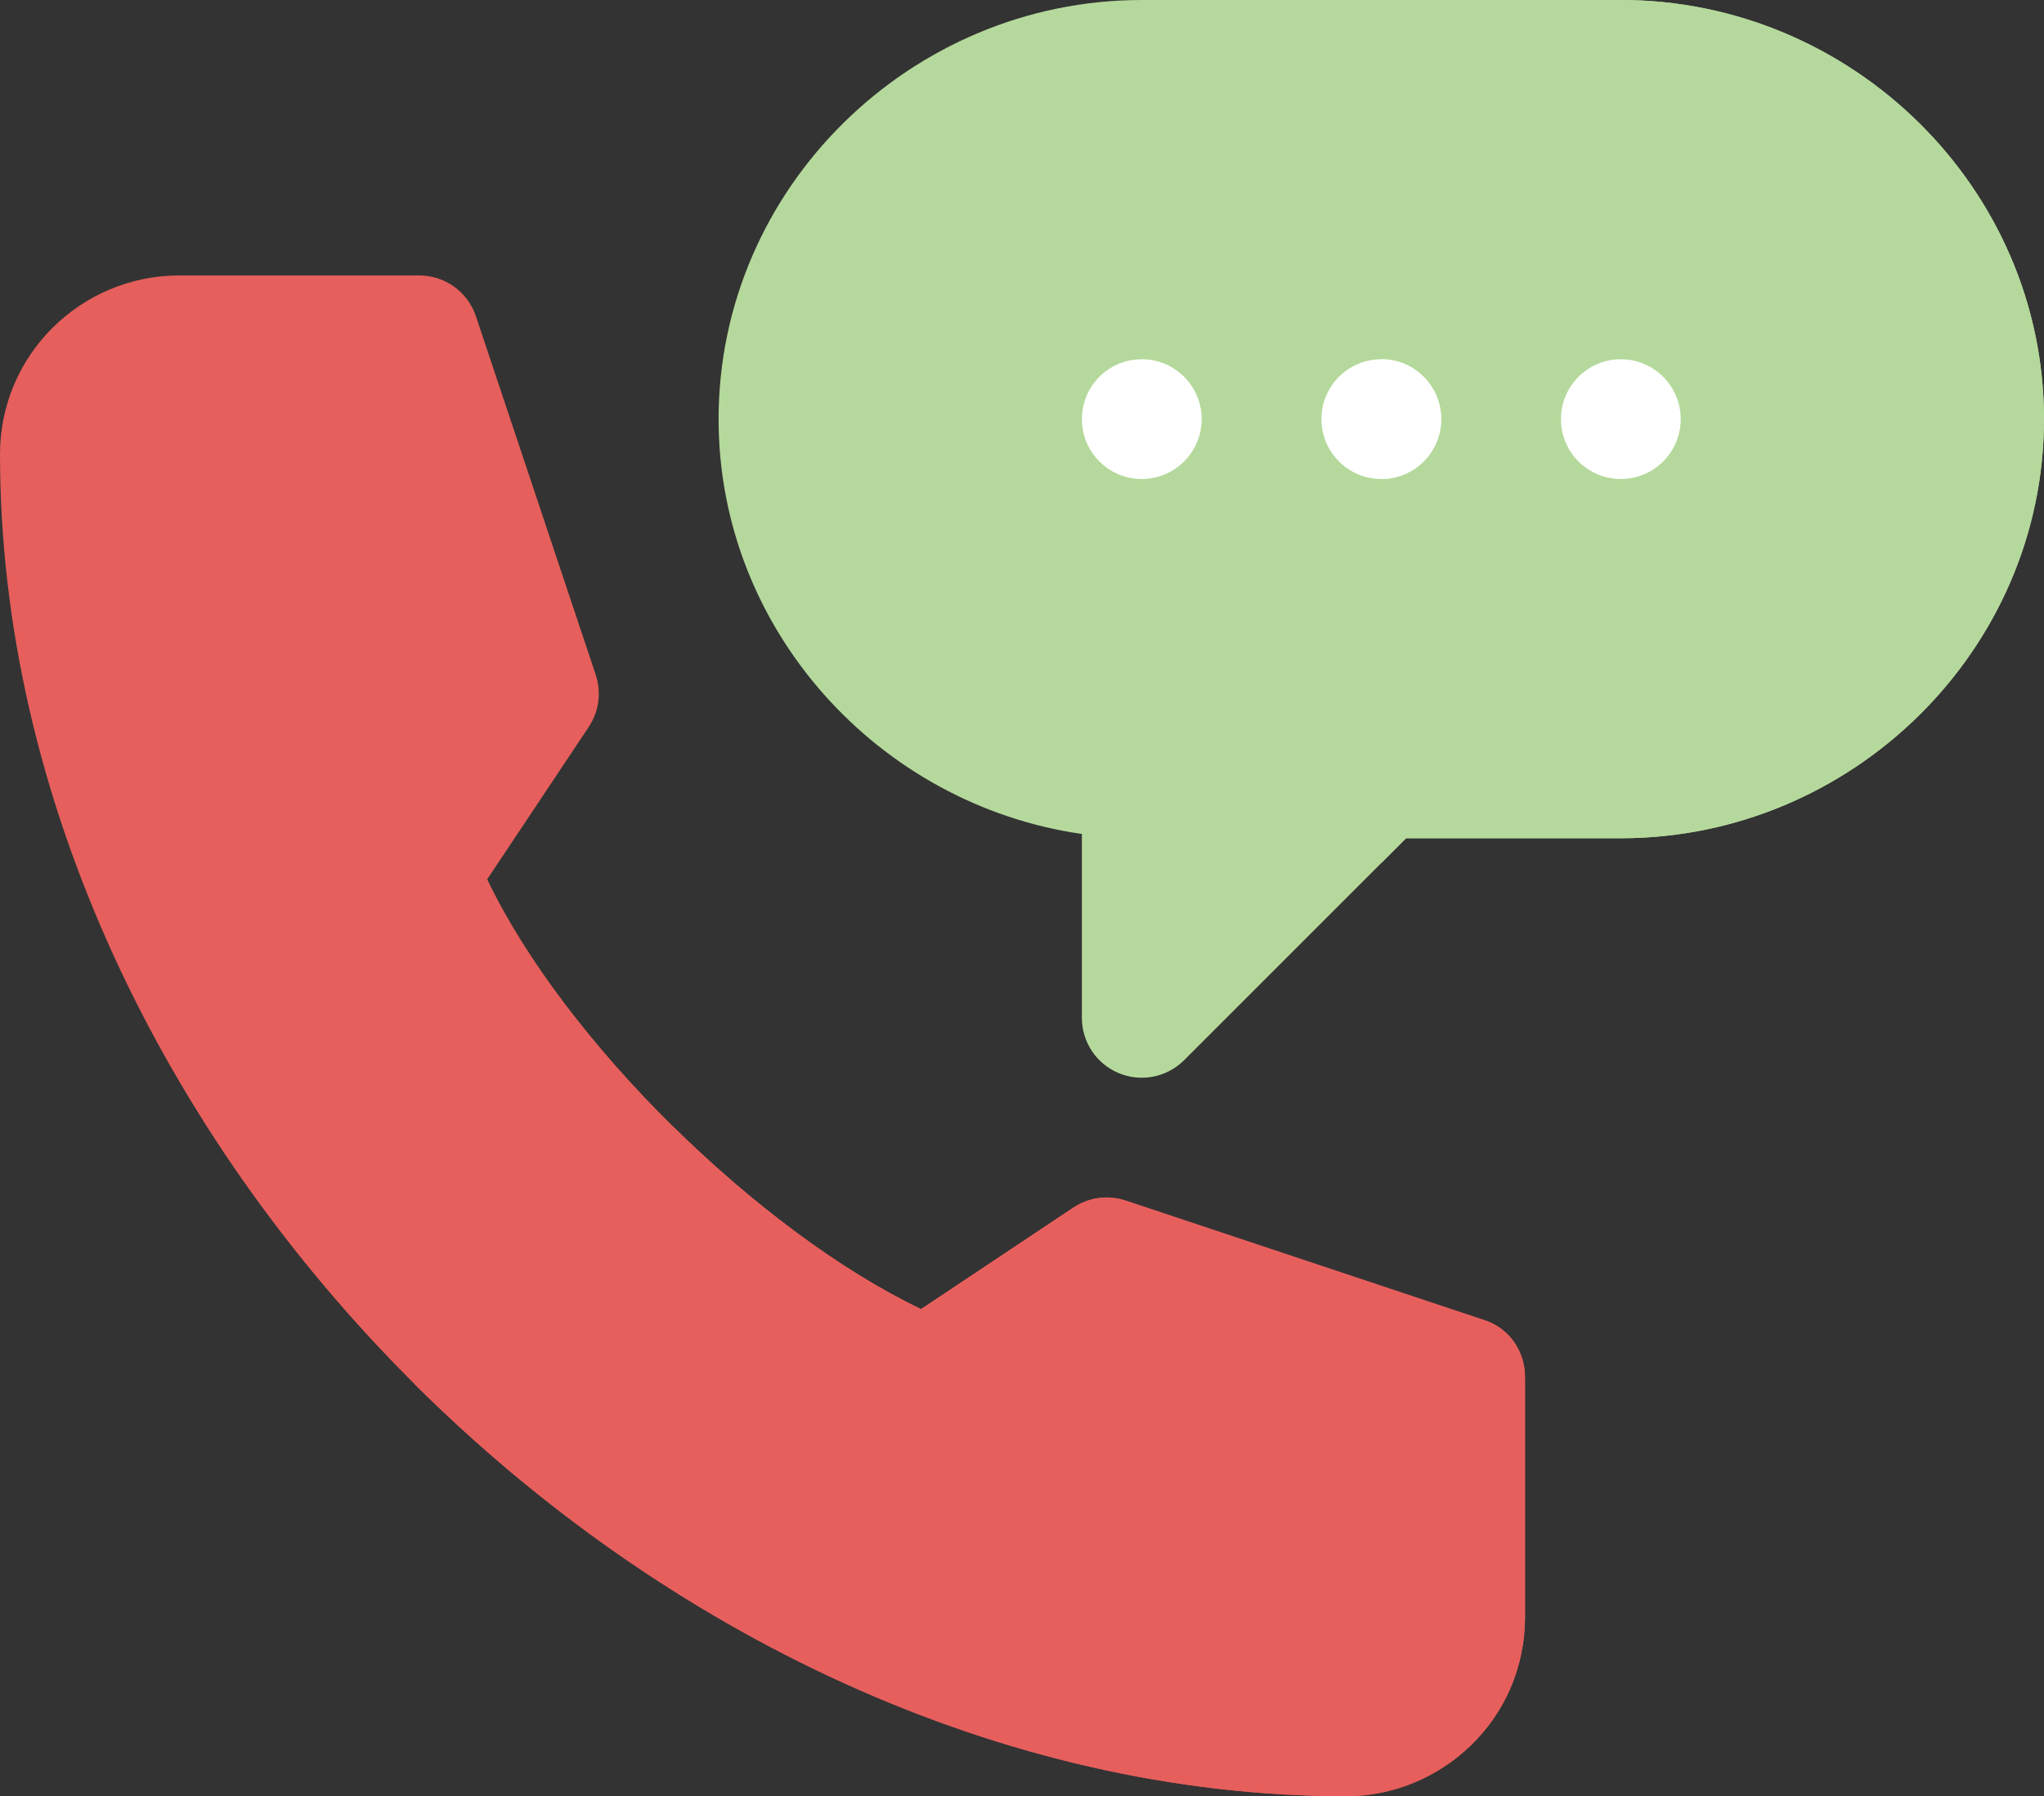
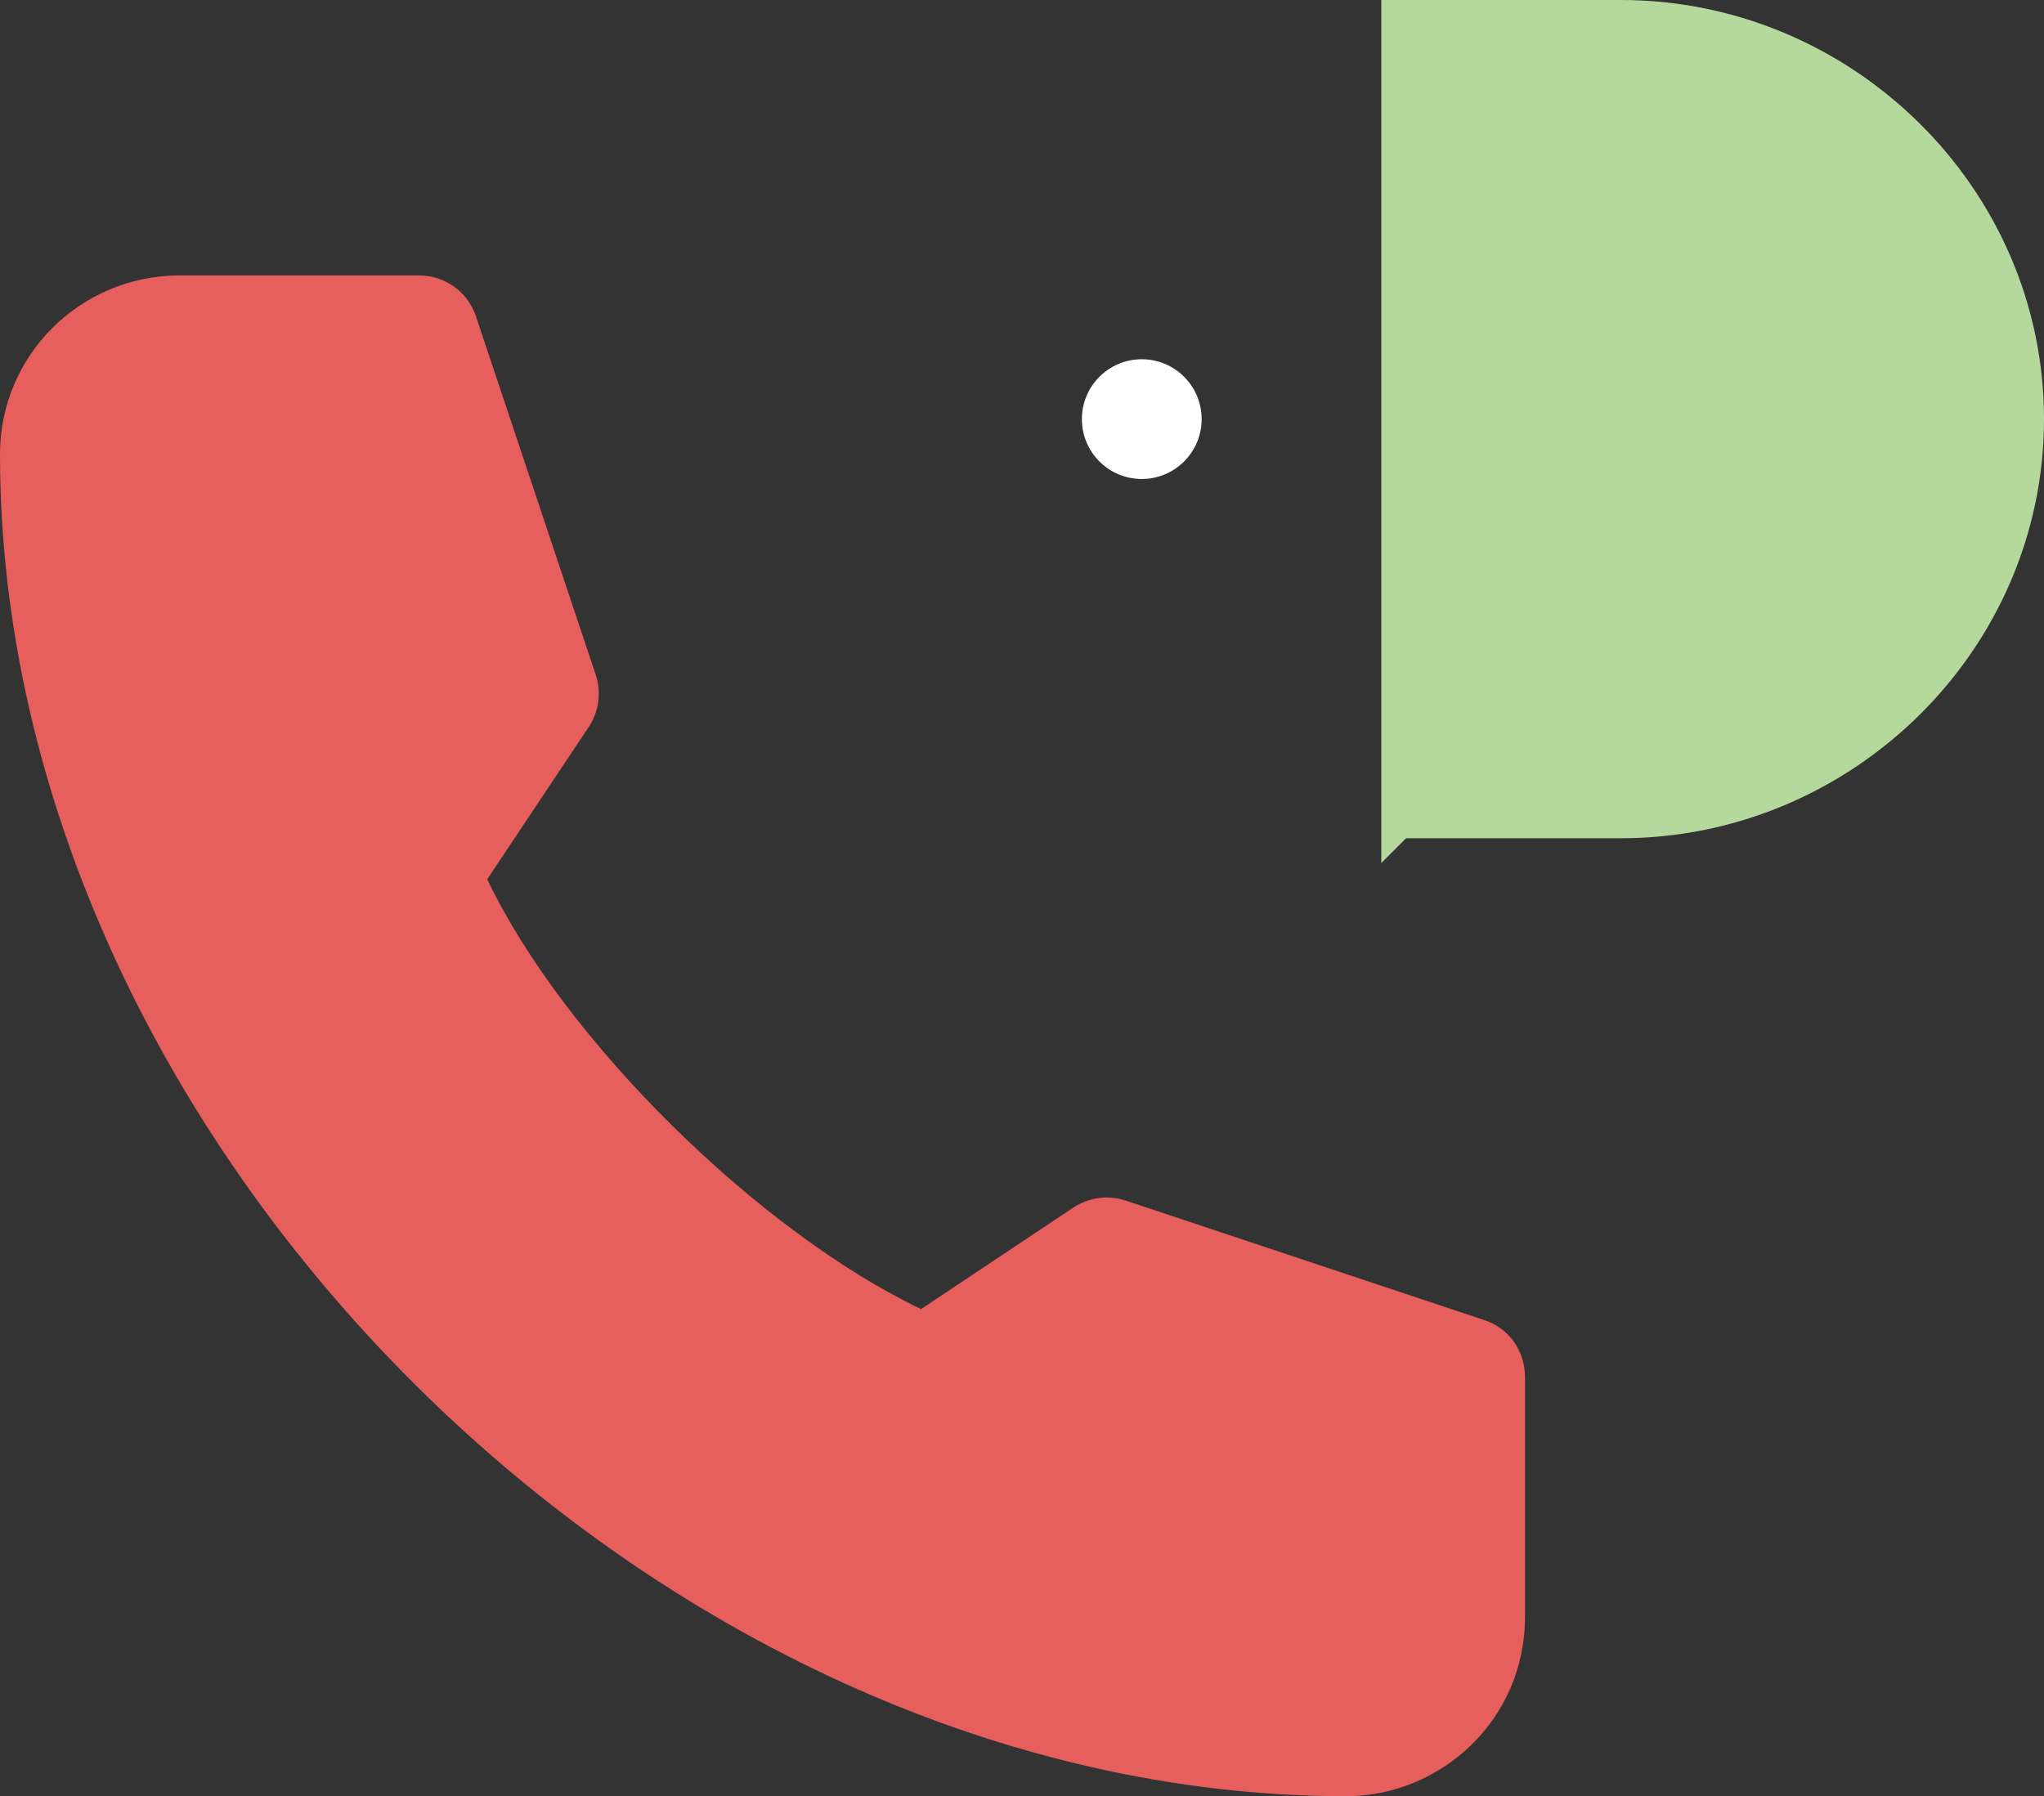
<svg xmlns="http://www.w3.org/2000/svg" width="512" height="450" viewBox="0 0 512 450" fill="none">
  <rect x="0" y="0" width="512" height="450" fill="#333333" stroke="none" />
-   <path d="M406 0H346H286C228.109 0 180 47.109 180 105C180 157.808 220.185 201.636 271 208.931V255C271 261.064 274.647 266.543 280.258 268.857C285.791 271.166 292.281 269.928 296.606 265.605L346 216.211L352.211 210H406C463.891 210 512 162.891 512 105C512 47.109 463.891 0 406 0V0Z" fill="#B5D99C" />
  <path d="M406 210C463.891 210 512 162.891 512 105C512 47.109 463.891 0 406 0H346V216.211L352.211 210H406Z" fill="#B5D99C" />
  <path d="M382 345V405C382 431.1 360.69 450 337.21 450C250.8 450 166.5 409.15 103.8 346.7C41.1 284.25 0 200.2 0 113.79C0 88.97 20.19 69 45 69H105C111.46 69 117.19 73.13 119.22 79.25L149.22 169.04C150.69 173.44 150.04 178.26 147.48 182.11L122.04 220.28C131.68 240.5 148.74 262.6 168.44 282.06C188.15 301.51 210.5 318.32 230.72 327.96L268.89 302.52C272.76 299.97 277.56 299.3 281.96 300.78L371.96 330.78C378.08 332.81 382 338.54 382 345V345Z" fill="#E65F5C" />
-   <path d="M382 345V405C382 431.1 360.69 450 337.21 450C250.8 450 166.5 409.15 103.8 346.7L168.44 282.06C188.15 301.51 210.5 318.32 230.72 327.96L268.89 302.52C272.76 299.97 277.56 299.3 281.96 300.78L371.96 330.78C378.08 332.81 382 338.54 382 345Z" fill="#E65F5C" />
  <path d="M285.999 119.999C294.283 119.999 300.999 113.283 300.999 104.999C300.999 96.715 294.283 89.999 285.999 89.999C277.715 89.999 270.999 96.715 270.999 104.999C270.999 113.283 277.715 119.999 285.999 119.999Z" fill="white" />
-   <path d="M346 119.998C354.284 119.998 361 113.282 361 104.998C361 96.714 354.284 89.998 346 89.998C337.716 89.998 331 96.714 331 104.998C331 113.282 337.716 119.998 346 119.998Z" fill="white" />
-   <path d="M361 104.998C361 96.714 354.284 89.998 346 89.998V119.998C354.284 119.998 361 113.282 361 104.998Z" fill="white" />
-   <path d="M405.999 119.999C414.283 119.999 420.999 113.283 420.999 104.999C420.999 96.715 414.283 89.999 405.999 89.999C397.715 89.999 390.999 96.715 390.999 104.999C390.999 113.283 397.715 119.999 405.999 119.999Z" fill="white" />
</svg>